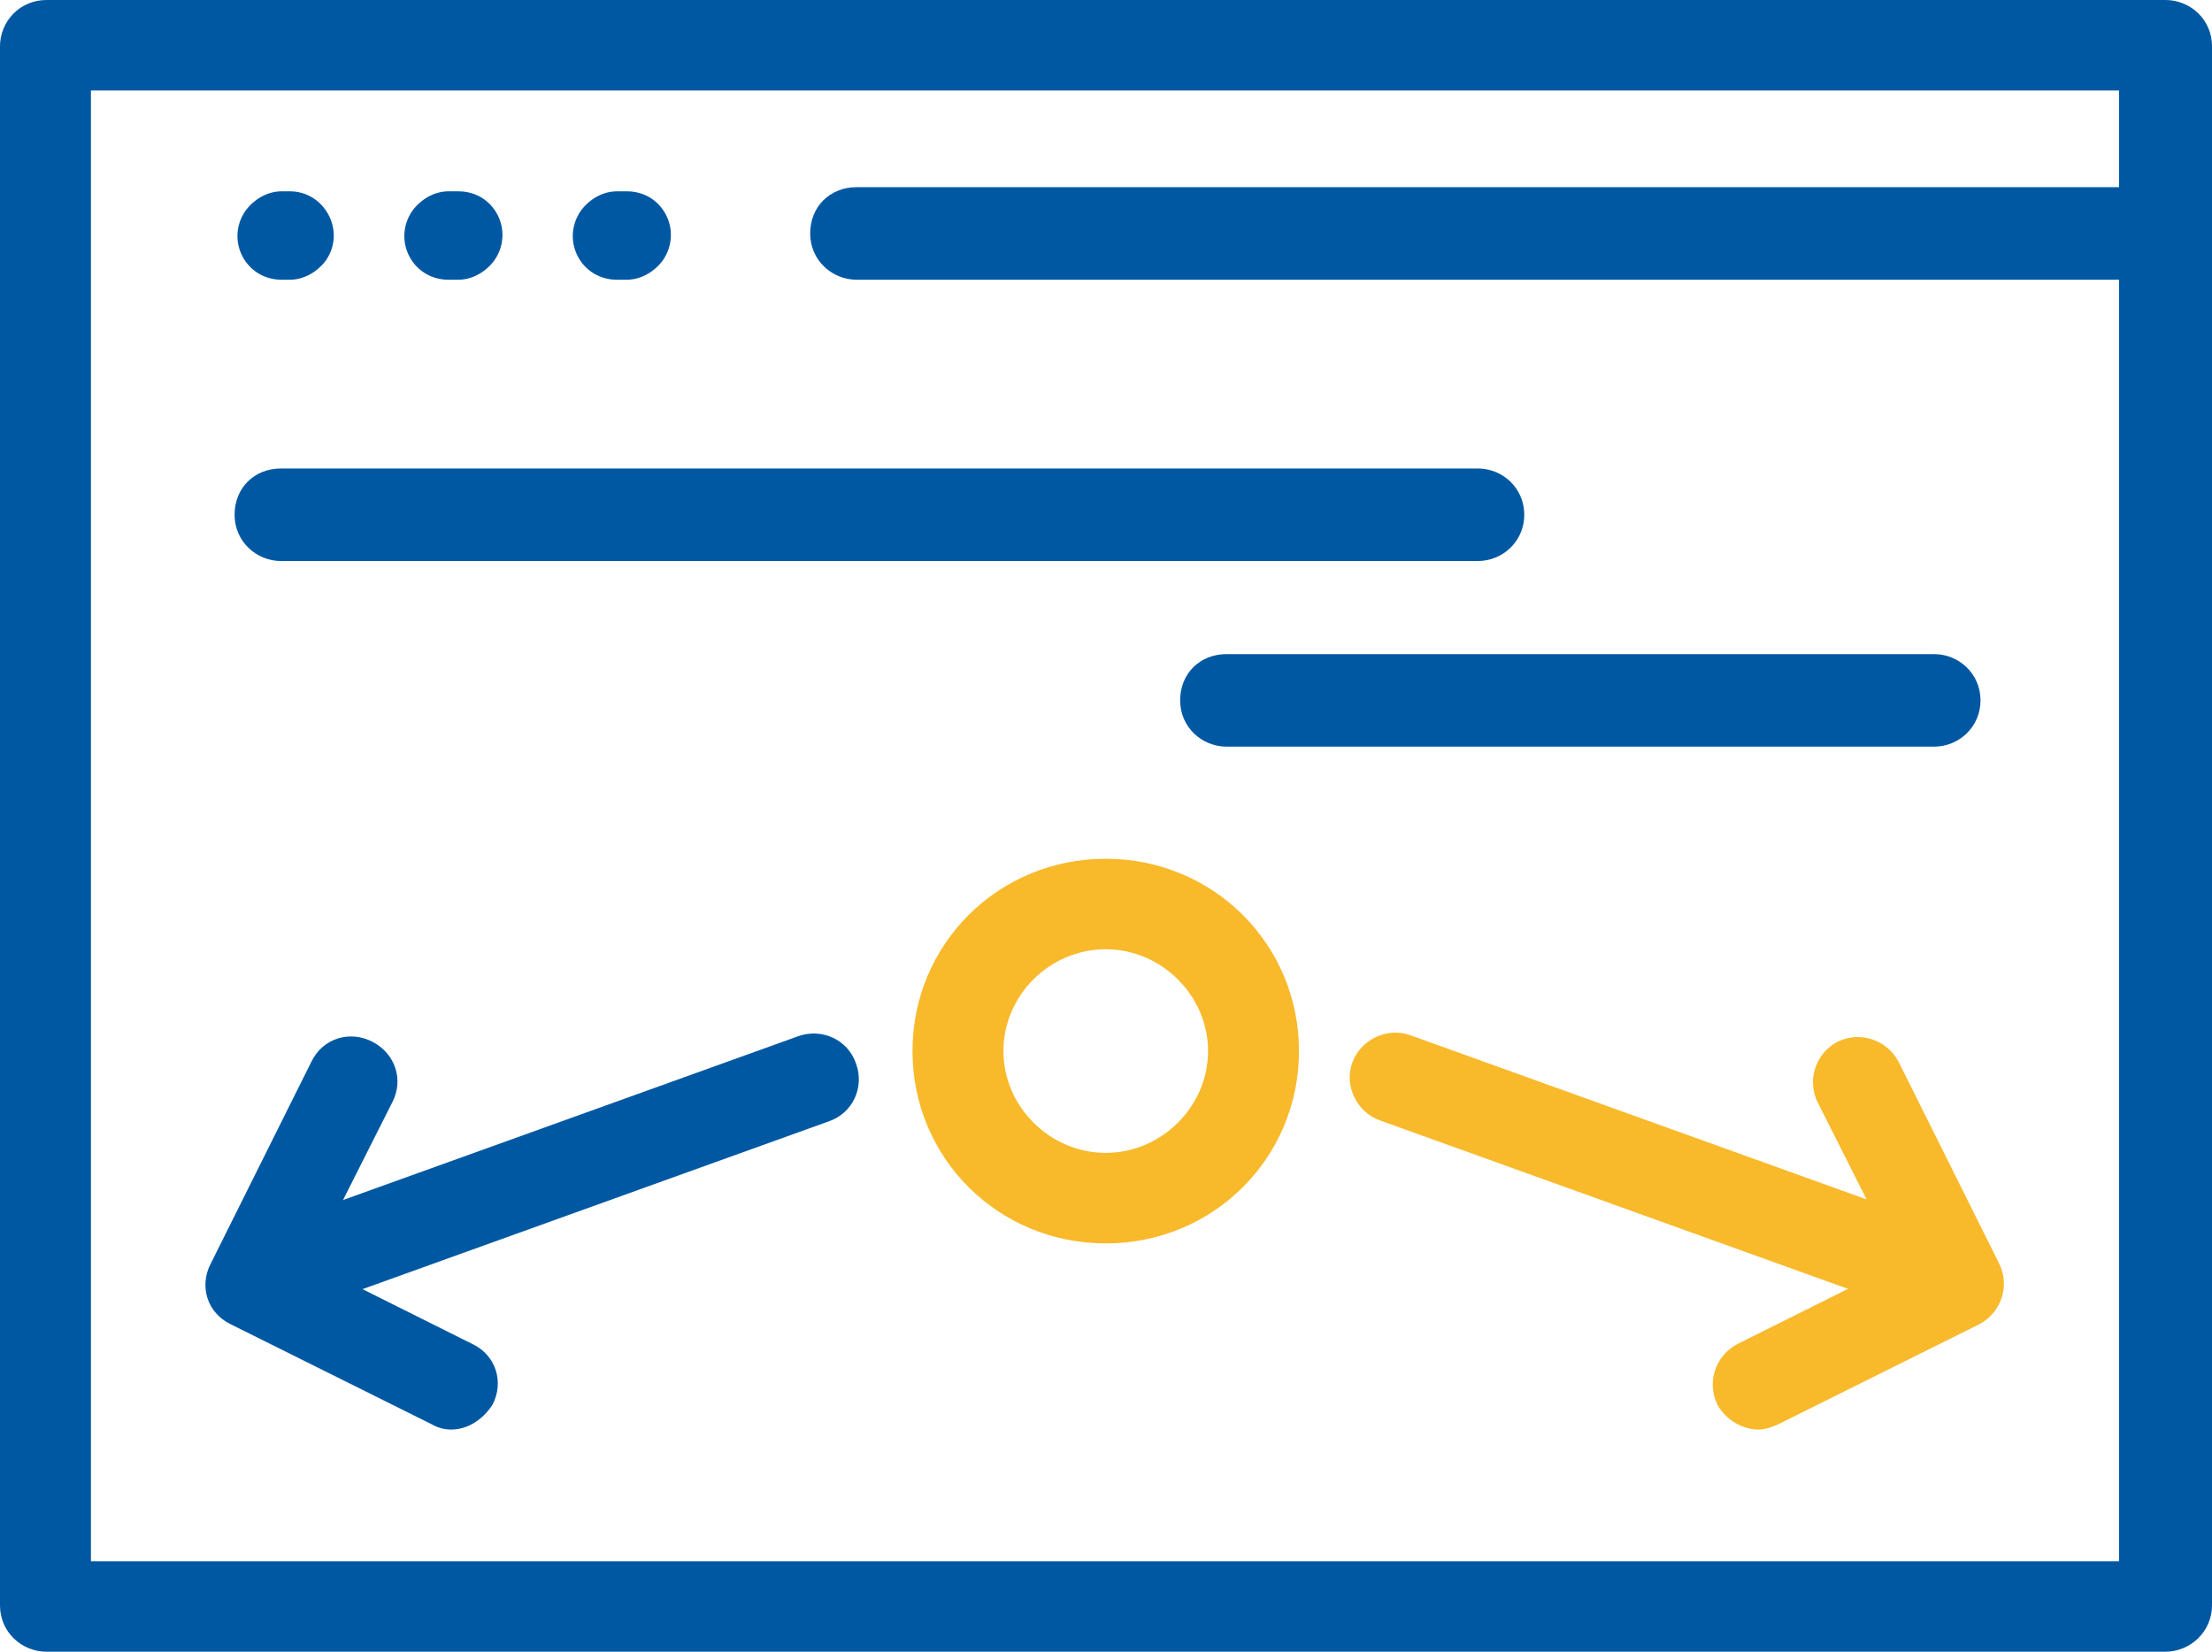
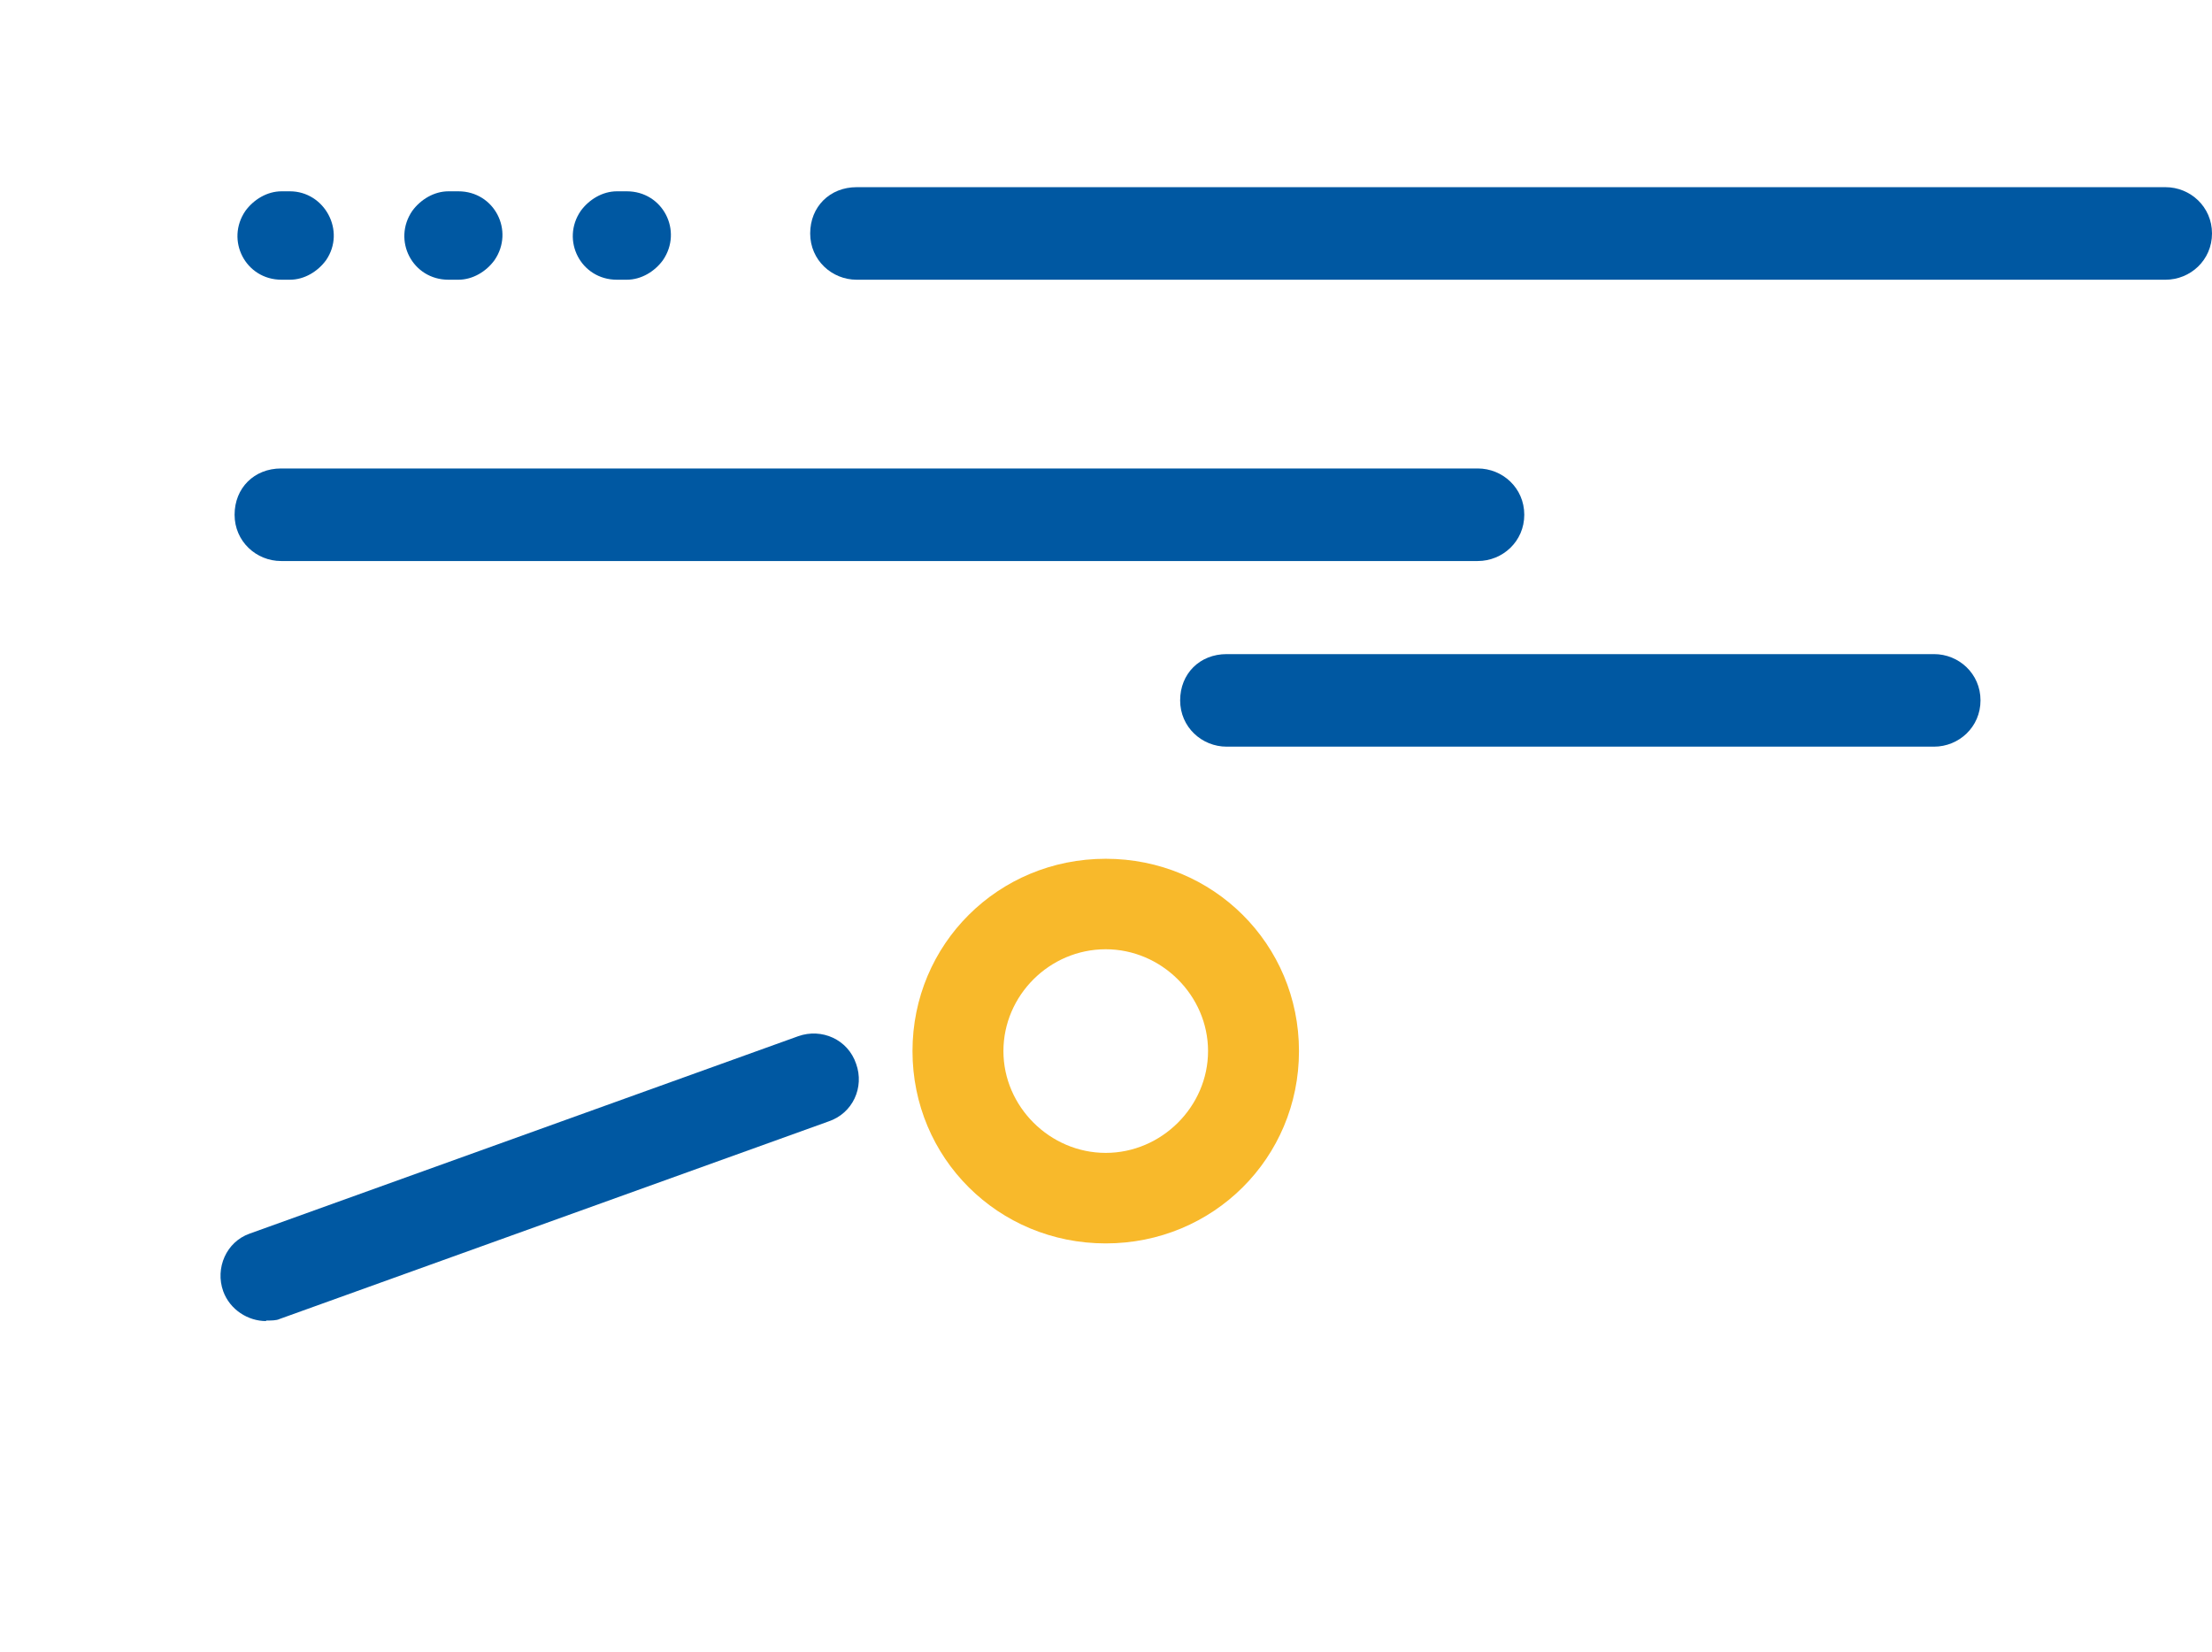
<svg xmlns="http://www.w3.org/2000/svg" width="75" height="56" viewBox="0 0 75 56" fill="none">
  <path d="M11.055 8.822C10.774 9.206 10.319 9.484 9.828 9.484H9.548C8.322 9.484 7.638 8.142 8.322 7.148C8.602 6.765 9.057 6.486 9.548 6.486H9.828C11.002 6.486 11.738 7.828 11.055 8.822Z" fill="#0058A2" />
  <path d="M16.766 8.822C16.486 9.206 16.03 9.484 15.54 9.484H15.207C13.98 9.484 13.297 8.142 13.98 7.148C14.261 6.765 14.716 6.486 15.207 6.486H15.54C16.766 6.486 17.449 7.828 16.766 8.822Z" fill="#0058A2" />
  <path d="M22.477 8.822C22.197 9.206 21.741 9.484 21.251 9.484H20.918C19.692 9.484 19.008 8.142 19.692 7.148C19.972 6.765 20.427 6.486 20.918 6.486H21.251C22.477 6.486 23.16 7.828 22.477 8.822Z" fill="#0058A2" />
-   <path d="M73.423 56H1.577C0.736 56 0 55.337 0 54.431V1.569C0 0.732 0.666 0 1.577 0H73.423C74.264 0 75 0.662 75 1.569V54.431C75 55.32 74.264 56 73.423 56ZM3.083 52.931H71.847V3.068H3.083V52.931Z" fill="#0058A2" />
  <path d="M73.423 9.484H29.047C28.206 9.484 27.47 8.822 27.47 7.915C27.47 7.009 28.136 6.346 29.047 6.346H73.423C74.264 6.346 75 7.009 75 7.915C75 8.822 74.264 9.484 73.423 9.484Z" fill="#0058A2" />
  <path d="M50.105 19.021H9.53C8.69 19.021 7.954 18.358 7.954 17.452C7.954 16.545 8.619 15.883 9.53 15.883H50.105C50.946 15.883 51.682 16.545 51.682 17.452C51.682 18.358 50.946 19.021 50.105 19.021Z" fill="#0058A2" />
  <path d="M65.575 25.315H41.591C40.75 25.315 40.014 24.653 40.014 23.746C40.014 22.839 40.68 22.177 41.591 22.177H65.575C66.415 22.177 67.151 22.839 67.151 23.746C67.151 24.653 66.415 25.315 65.575 25.315Z" fill="#0058A2" />
  <path d="M37.491 42.157C33.847 42.157 30.939 39.263 30.939 35.636C30.939 32.01 33.847 29.116 37.491 29.116C41.135 29.116 44.043 32.01 44.043 35.636C44.043 39.263 41.135 42.157 37.491 42.157ZM37.491 32.184C35.582 32.184 34.022 33.753 34.022 35.636C34.022 37.519 35.599 39.088 37.491 39.088C39.383 39.088 40.96 37.519 40.96 35.636C40.96 33.753 39.383 32.184 37.491 32.184Z" fill="#F8B92B" />
  <path d="M9.022 44.79C8.409 44.79 7.796 44.406 7.568 43.778C7.288 42.994 7.673 42.105 8.462 41.826L27.067 35.131C27.856 34.852 28.749 35.235 29.029 36.072C29.31 36.857 28.924 37.746 28.083 38.025L9.478 44.72C9.373 44.772 9.198 44.772 9.022 44.772V44.79Z" fill="#0058A2" />
-   <path d="M15.312 48.468C15.084 48.468 14.856 48.416 14.646 48.294L7.814 44.894C7.025 44.511 6.745 43.604 7.148 42.837L10.564 35.985C10.95 35.2 11.861 34.922 12.631 35.322C13.402 35.724 13.7 36.612 13.297 37.38L10.547 42.837L16.03 45.574C16.819 45.958 17.099 46.864 16.696 47.631C16.363 48.137 15.855 48.468 15.294 48.468H15.312Z" fill="#0058A2" />
-   <path d="M65.907 44.789C65.732 44.789 65.575 44.737 65.399 44.684L46.794 37.989C46.006 37.711 45.568 36.821 45.848 36.037C46.128 35.252 47.022 34.816 47.81 35.096L66.415 41.79C67.204 42.069 67.642 42.958 67.362 43.743C67.134 44.406 66.521 44.806 65.907 44.806V44.789Z" fill="#F8B92B" />
-   <path d="M59.636 48.468C59.075 48.468 58.514 48.137 58.234 47.631C57.849 46.847 58.181 45.958 58.9 45.574L64.383 42.837L61.633 37.38C61.247 36.595 61.58 35.706 62.298 35.322C63.087 34.939 63.98 35.27 64.366 35.985L67.782 42.837C68.168 43.621 67.835 44.511 67.116 44.894L60.284 48.294C60.056 48.398 59.828 48.468 59.618 48.468H59.636Z" fill="#F8B92B" />
</svg>